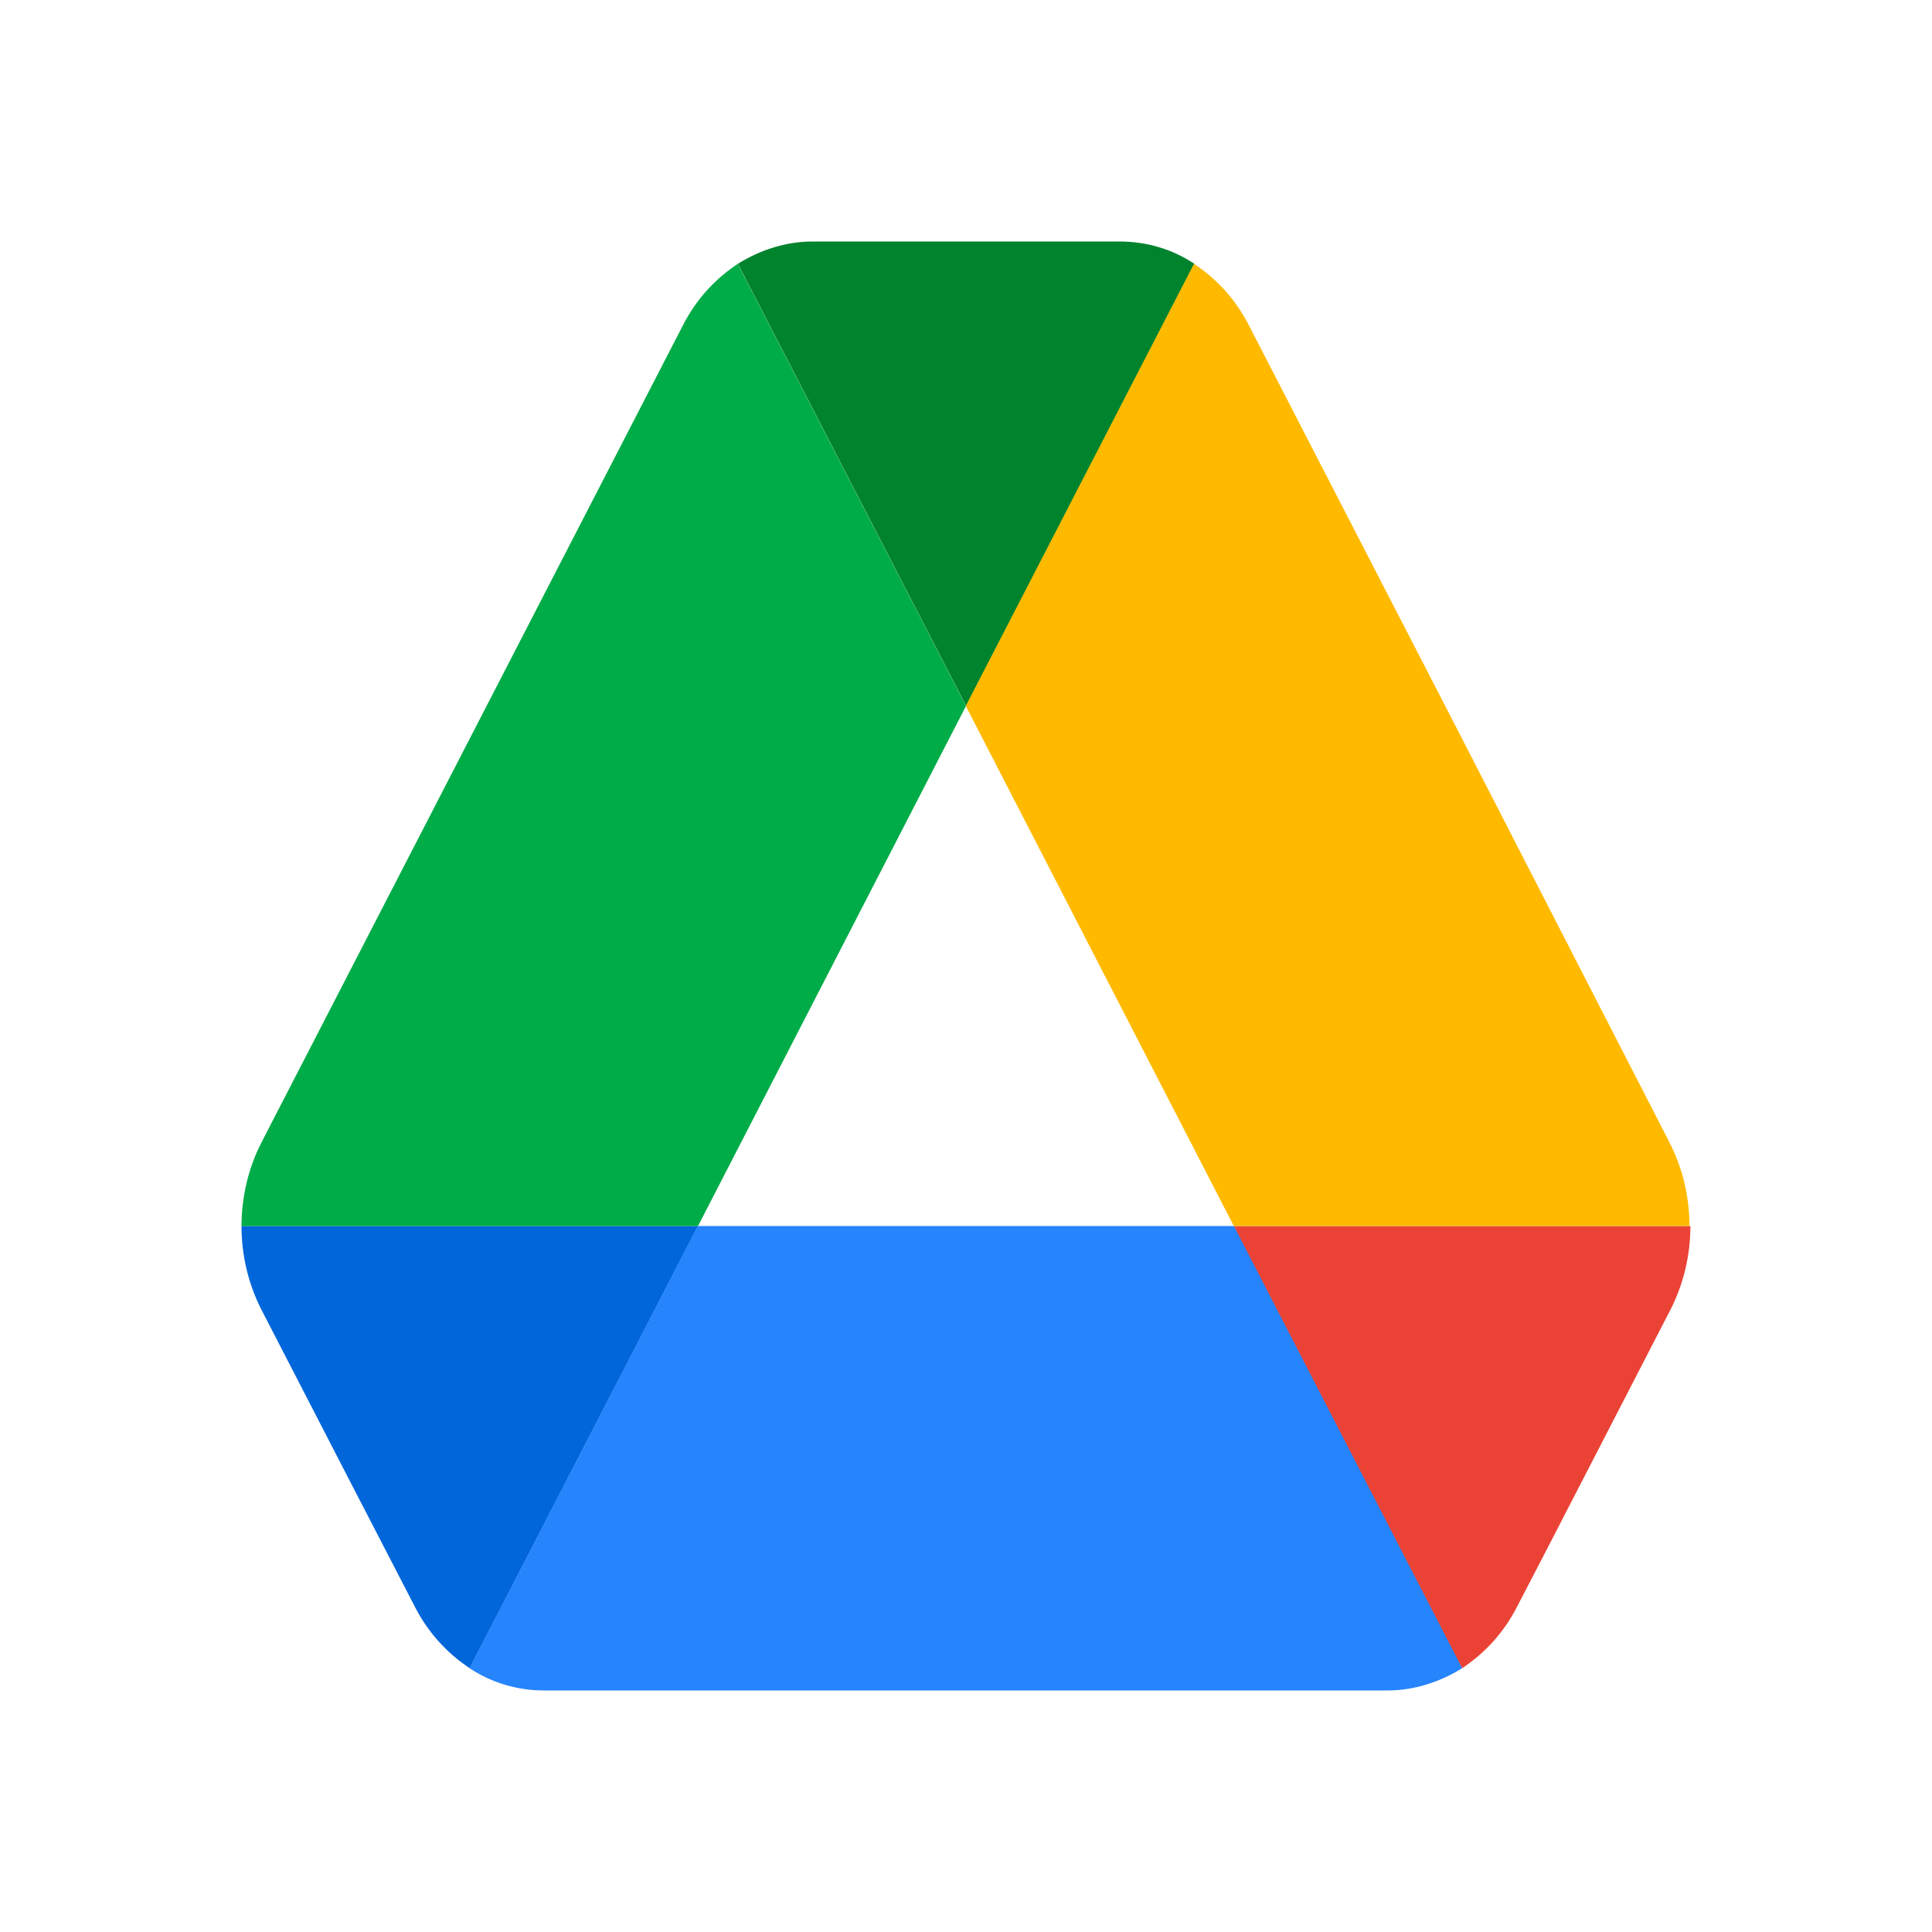
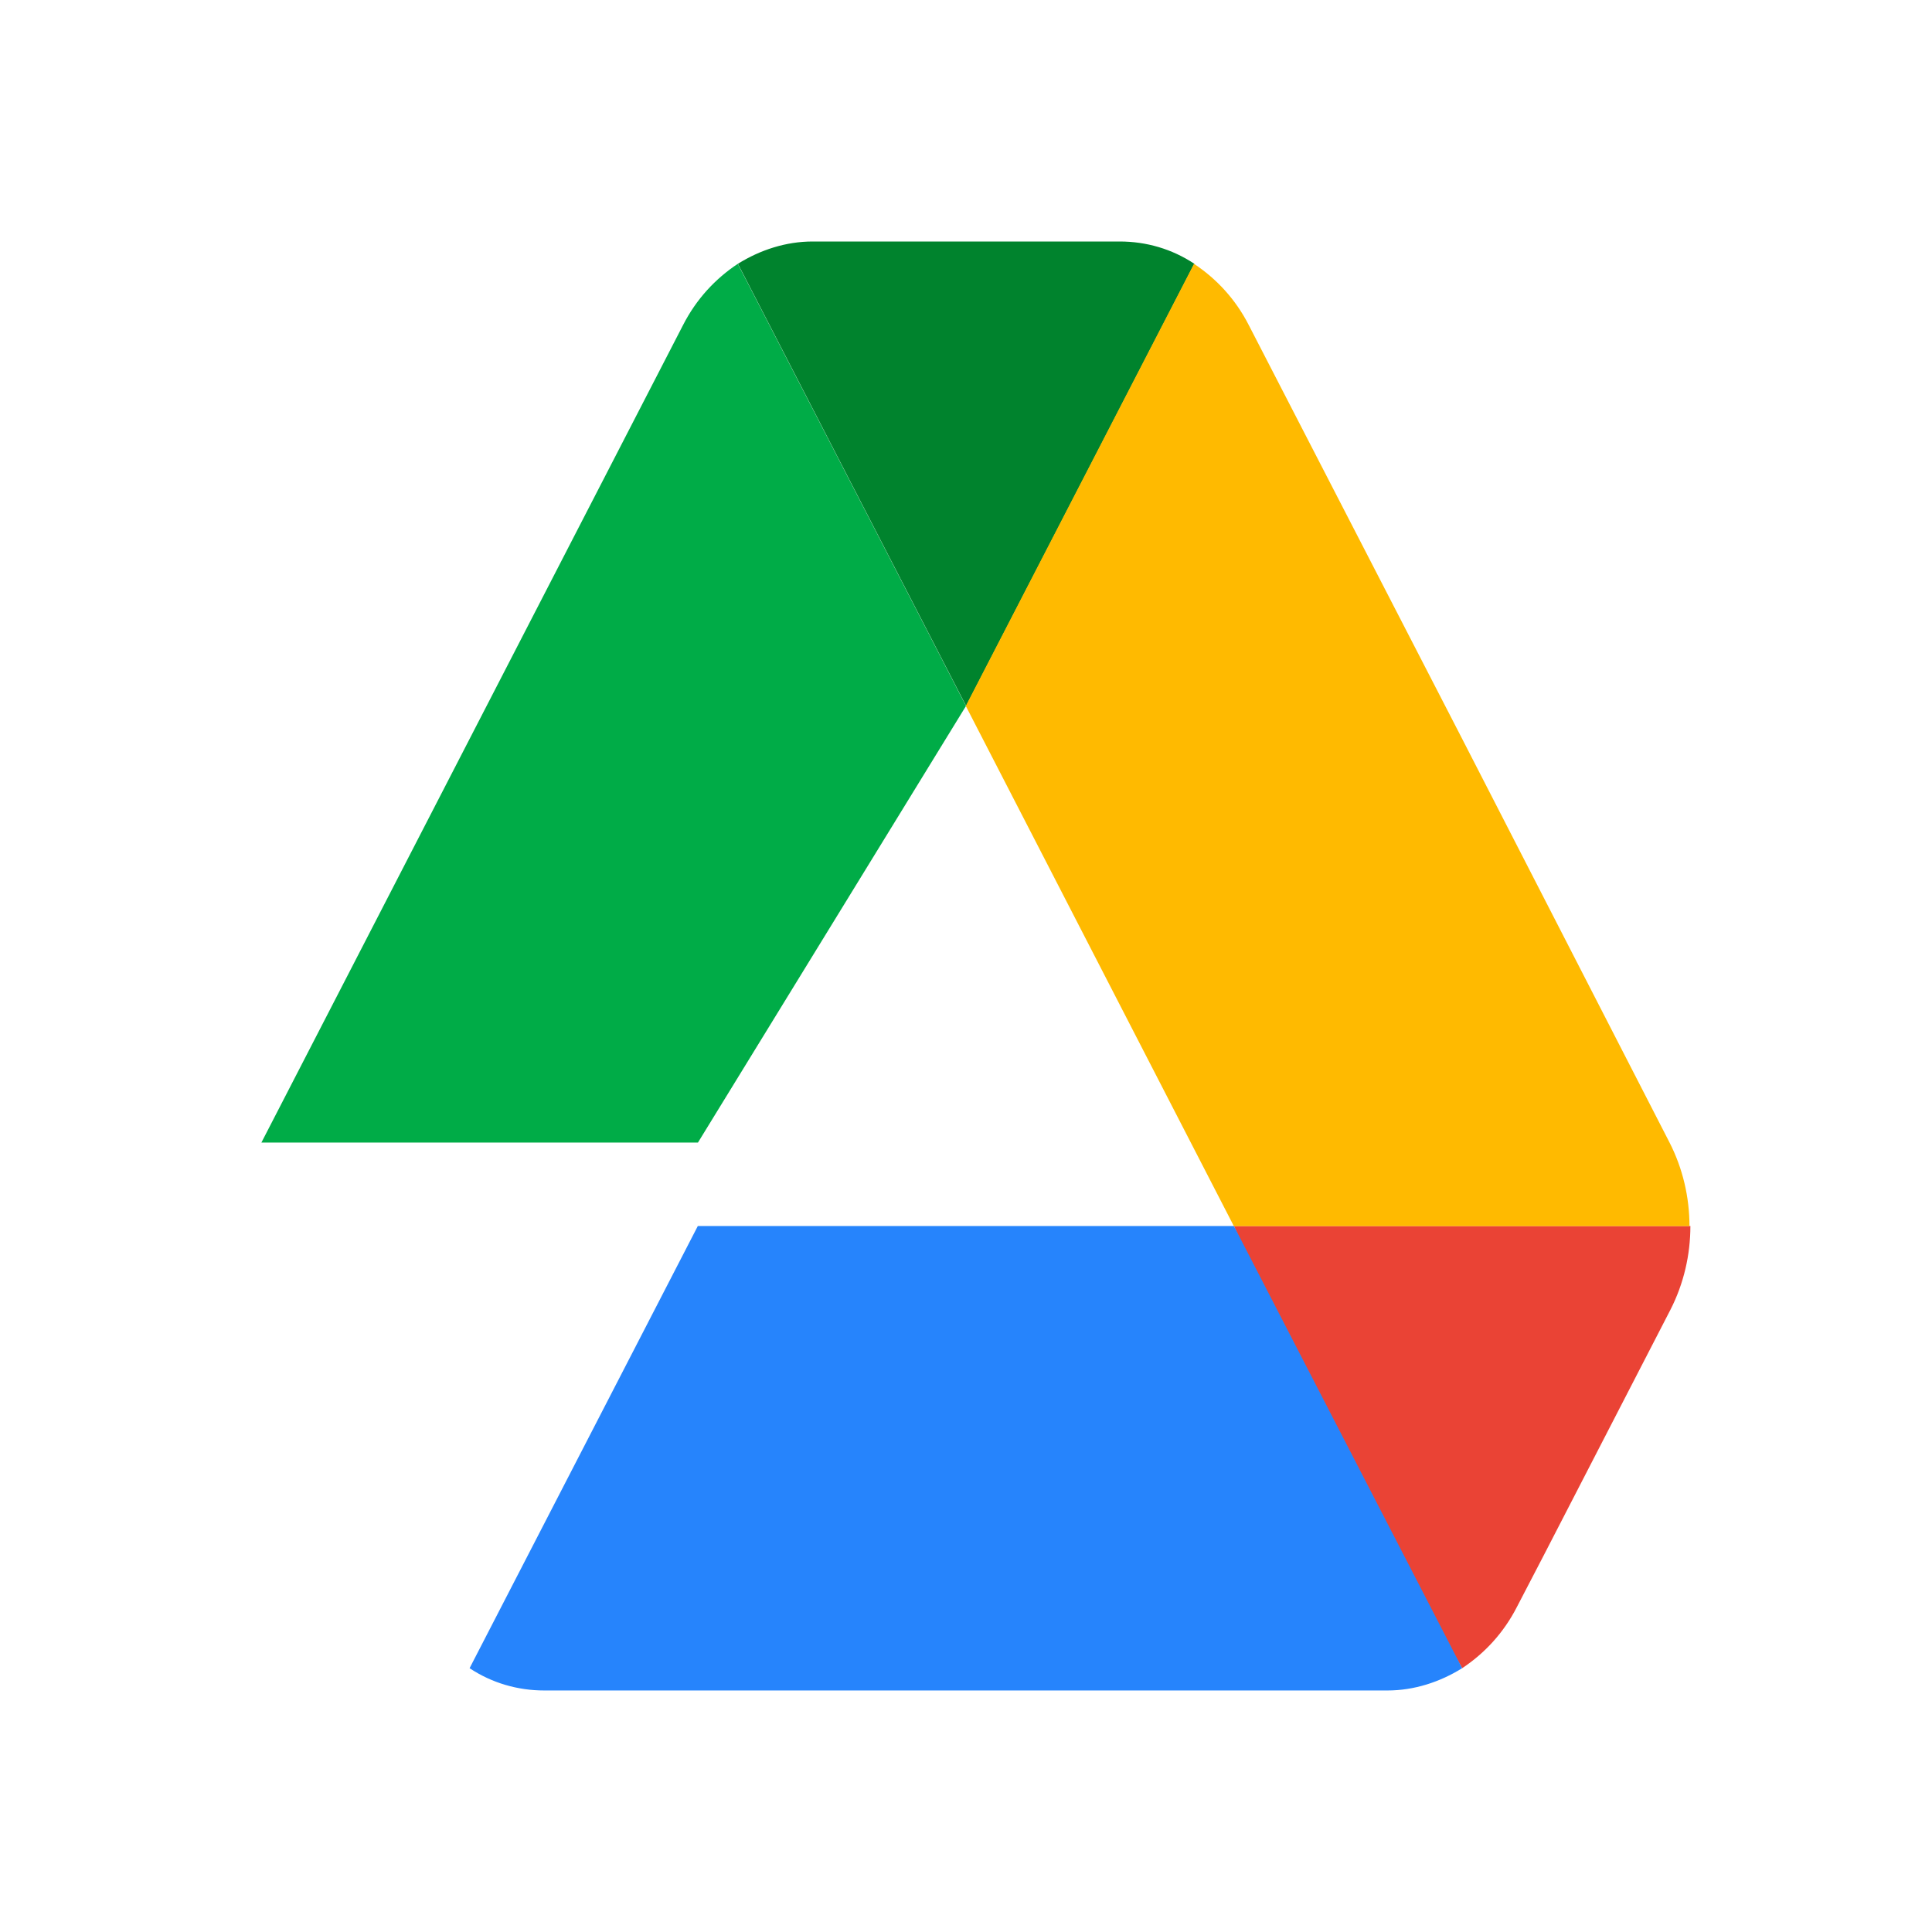
<svg xmlns="http://www.w3.org/2000/svg" width="72" height="72" viewBox="0 0 72 72" fill="none">
-   <path d="M13.082 55.28L15.464 59.884C15.959 60.853 16.67 61.615 17.505 62.169L26.011 45.691H9C9 46.764 9.247 47.837 9.742 48.807L13.082 55.28Z" fill="#0066DA" />
-   <path d="M36 26.309L27.495 9.832C26.66 10.386 25.949 11.147 25.454 12.117L9.742 42.579C9.257 43.527 9.001 44.601 9 45.694H26.011L36 26.309Z" fill="#00AC47" />
+   <path d="M36 26.309L27.495 9.832C26.66 10.386 25.949 11.147 25.454 12.117L9.742 42.579H26.011L36 26.309Z" fill="#00AC47" />
  <path d="M54.491 62.169C55.326 61.615 56.037 60.853 56.532 59.884L57.522 57.98L62.254 48.807C62.749 47.837 62.996 46.764 62.996 45.691H45.984L49.604 53.653L54.491 62.169Z" fill="#EA4335" />
  <path d="M36.005 26.308L44.511 9.831C43.675 9.277 42.717 9 41.727 9H30.284C29.294 9 28.335 9.311 27.5 9.831L36.005 26.308Z" fill="#00832D" />
  <path d="M45.985 45.691H26.005L17.5 62.169C18.335 62.722 19.294 62.999 20.284 62.999H51.707C52.696 62.999 53.655 62.688 54.49 62.169L45.985 45.691Z" fill="#2684FC" />
  <path d="M54.395 27.348L46.539 12.117C46.044 11.147 45.332 10.386 44.497 9.832L35.992 26.309L45.982 45.694H62.962C62.962 44.621 62.714 43.548 62.219 42.579L54.395 27.348Z" fill="#FFBA00" />
</svg>